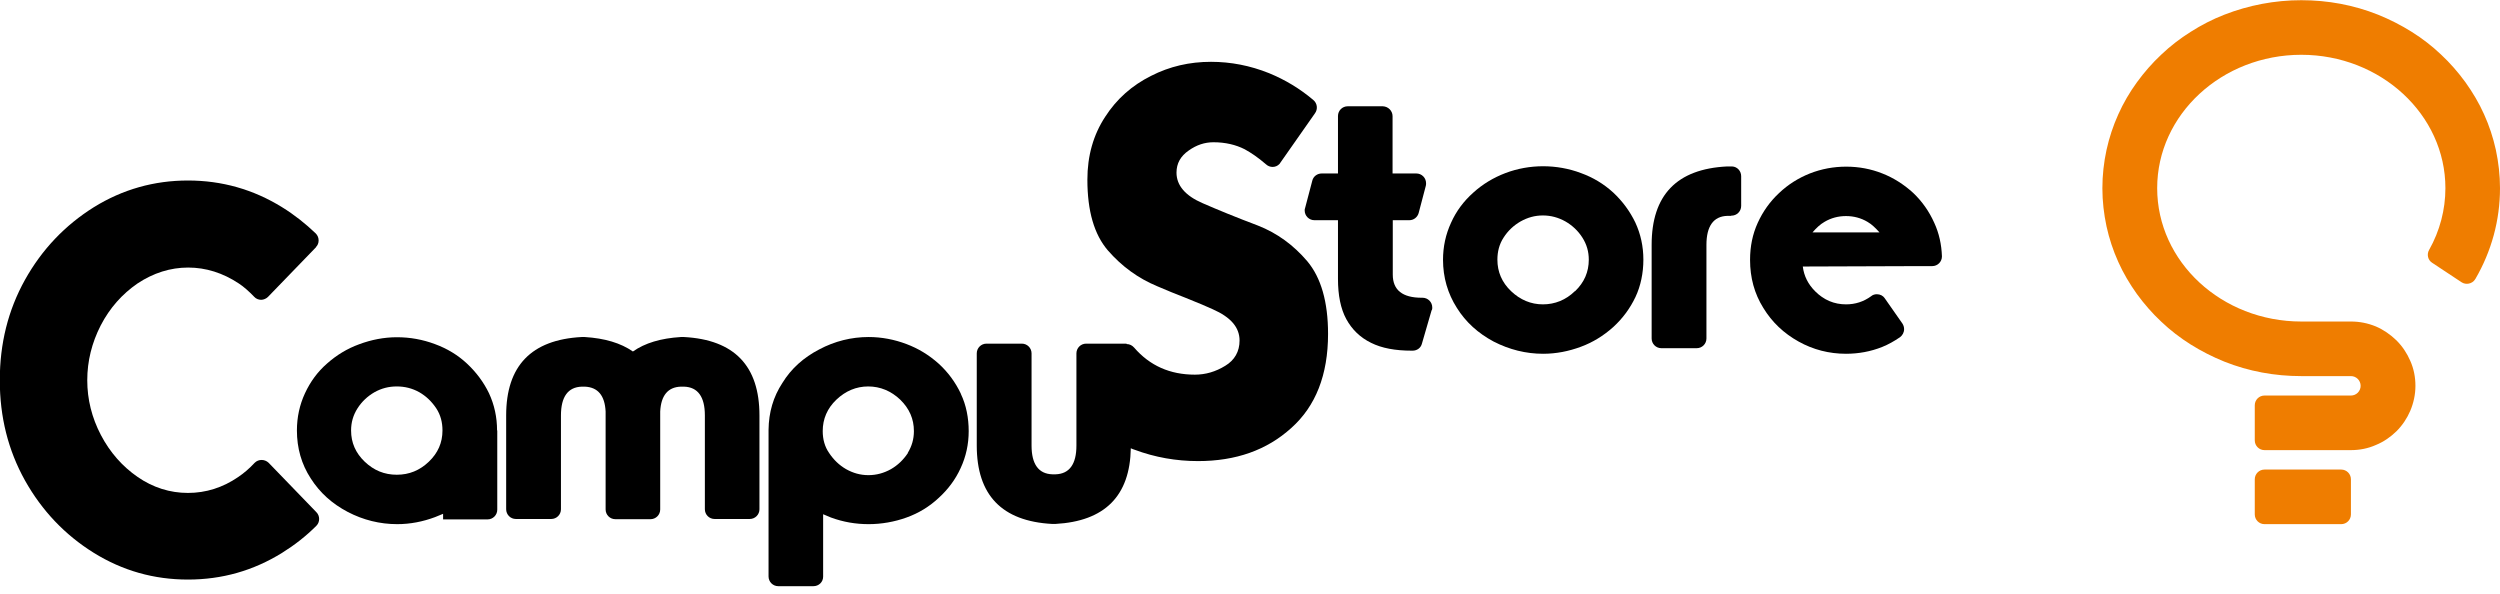
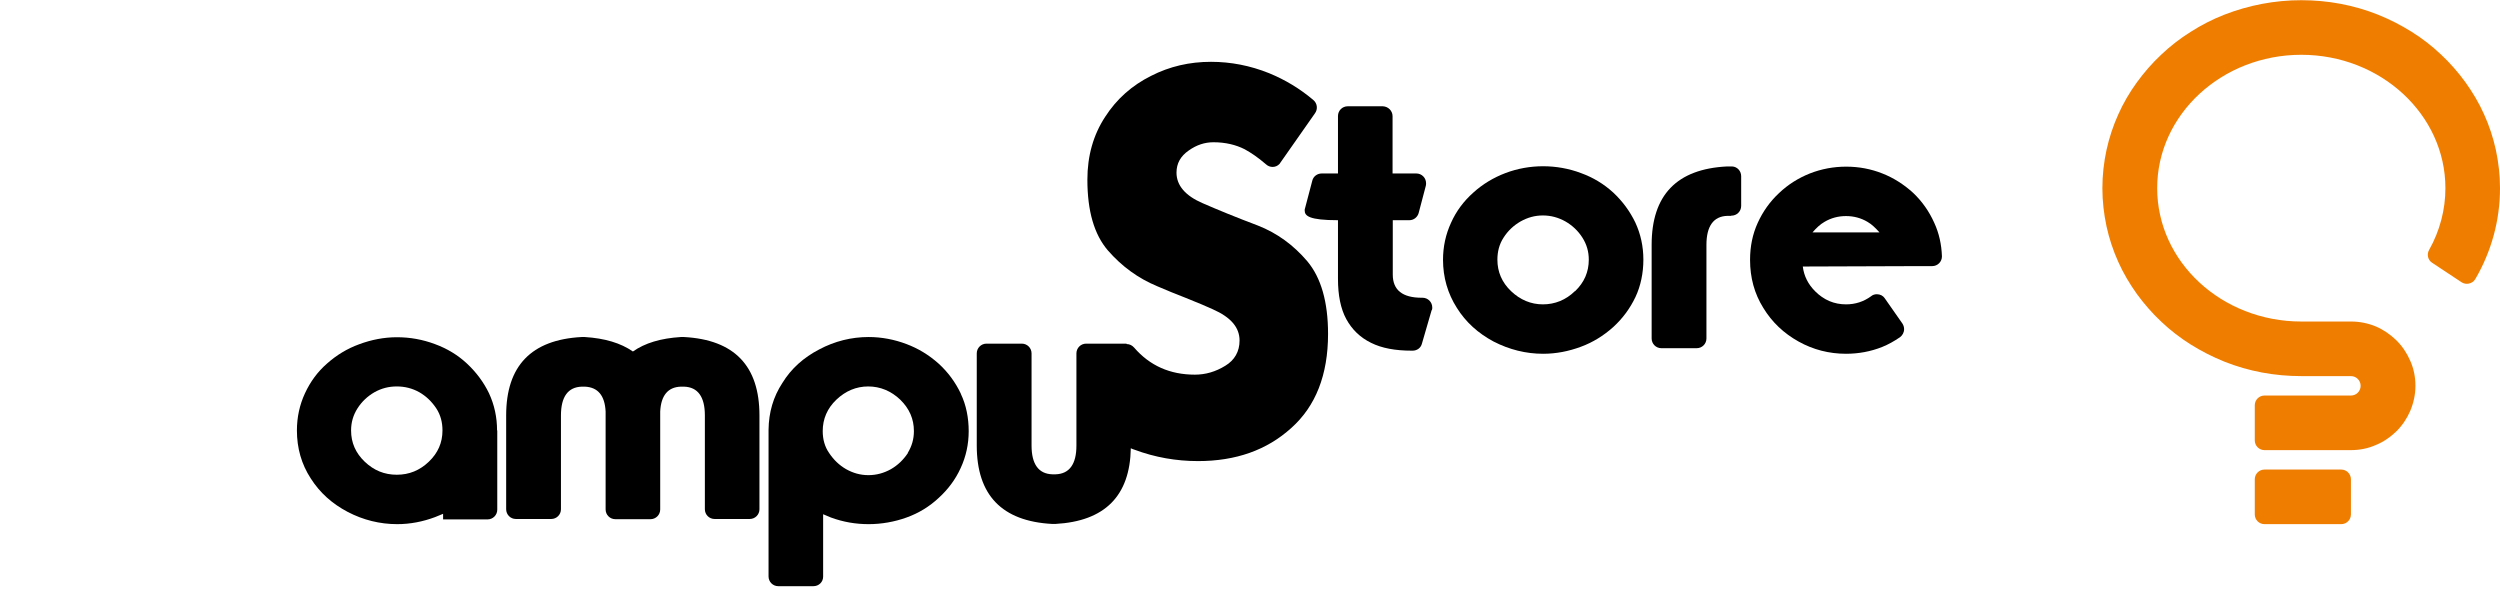
<svg xmlns="http://www.w3.org/2000/svg" width="320" height="76" viewBox="0 0 320 76" fill="none">
  <g clip-path="url(#clip0_477_9429)">
-     <path d="M183.25 39.699L182.006 43.986C181.874 44.516 181.397 44.886 180.815 44.886H180.709C178.592 44.886 176.872 44.569 175.496 43.881C174.093 43.193 173.061 42.187 172.32 40.837C171.605 39.514 171.261 37.793 171.261 35.703V28.186H168.244C167.556 28.186 167 27.631 167 26.942C167 26.837 167 26.731 167.053 26.625L167.979 23.105C168.112 22.576 168.614 22.205 169.17 22.205H171.261V14.847C171.261 14.159 171.817 13.604 172.505 13.604H177.004C177.692 13.63 178.248 14.186 178.248 14.874V22.205H181.292C181.98 22.205 182.536 22.761 182.536 23.449C182.536 23.555 182.536 23.661 182.509 23.766L181.583 27.286C181.424 27.816 180.948 28.186 180.392 28.186H178.275V35.147C178.275 37.132 179.518 38.111 181.98 38.111H182.086C182.774 38.111 183.329 38.667 183.329 39.355C183.329 39.461 183.33 39.593 183.277 39.699" fill="black" />
+     <path d="M183.25 39.699L182.006 43.986C181.874 44.516 181.397 44.886 180.815 44.886H180.709C178.592 44.886 176.872 44.569 175.496 43.881C174.093 43.193 173.061 42.187 172.32 40.837C171.605 39.514 171.261 37.793 171.261 35.703V28.186C167.556 28.186 167 27.631 167 26.942C167 26.837 167 26.731 167.053 26.625L167.979 23.105C168.112 22.576 168.614 22.205 169.17 22.205H171.261V14.847C171.261 14.159 171.817 13.604 172.505 13.604H177.004C177.692 13.63 178.248 14.186 178.248 14.874V22.205H181.292C181.98 22.205 182.536 22.761 182.536 23.449C182.536 23.555 182.536 23.661 182.509 23.766L181.583 27.286C181.424 27.816 180.948 28.186 180.392 28.186H178.275V35.147C178.275 37.132 179.518 38.111 181.98 38.111H182.086C182.774 38.111 183.329 38.667 183.329 39.355C183.329 39.461 183.33 39.593 183.277 39.699" fill="black" />
    <path d="M90.223 65.186V53.17C90.223 50.788 89.323 49.544 87.55 49.491H87.153C85.485 49.544 84.612 50.629 84.506 52.667V65.212C84.506 65.9 83.95 66.456 83.262 66.456H78.71H78.763C78.075 66.456 77.519 65.9 77.519 65.212V52.667C77.413 50.629 76.54 49.571 74.873 49.491H74.476C72.702 49.544 71.802 50.788 71.802 53.17V65.186C71.802 65.874 71.247 66.43 70.559 66.43H66.033C65.345 66.43 64.789 65.874 64.789 65.186V53.17C64.789 46.845 67.991 43.484 74.449 43.139H74.846C77.413 43.298 79.451 43.907 81.013 44.992C82.548 43.907 84.586 43.298 87.153 43.139H87.55C94.007 43.484 97.21 46.845 97.21 53.17V65.186C97.21 65.874 96.654 66.43 95.966 66.43H91.414H91.467C90.779 66.43 90.223 65.874 90.223 65.186Z" fill="black" />
-     <path d="M40.467 31.627L34.3 38.005C34.088 38.217 33.744 38.376 33.427 38.376C33.109 38.376 32.765 38.243 32.553 38.005C31.839 37.264 31.177 36.682 30.568 36.285C28.53 34.935 26.36 34.247 24.084 34.247C21.808 34.247 19.638 34.935 17.6 36.285C15.642 37.635 14.053 39.408 12.889 41.657C11.751 43.881 11.169 46.236 11.169 48.671C11.169 51.106 11.751 53.461 12.915 55.684C14.08 57.907 15.668 59.707 17.626 61.057C19.585 62.407 21.755 63.095 24.058 63.095C26.36 63.095 28.53 62.407 30.489 61.057C31.203 60.581 31.918 59.972 32.606 59.231C33.083 58.755 33.877 58.755 34.379 59.231L40.493 65.556C40.969 66.033 40.969 66.827 40.493 67.303C39.17 68.626 37.714 69.764 36.1 70.77C32.421 73.046 28.424 74.184 24.058 74.184C19.691 74.184 15.694 73.046 12.016 70.77C8.31 68.468 5.373 65.371 3.202 61.507C1.032 57.616 -0.026 53.355 -0.026 48.671C-0.026 43.986 1.032 39.699 3.202 35.809C5.373 31.918 8.337 28.821 12.016 26.519C15.694 24.243 19.717 23.105 24.058 23.105C28.398 23.105 32.421 24.243 36.1 26.519C37.688 27.498 39.117 28.636 40.414 29.88C40.652 30.118 40.784 30.436 40.784 30.78C40.784 31.124 40.652 31.415 40.44 31.627" fill="black" />
    <path d="M63.624 55.102C63.624 53.408 63.28 51.82 62.592 50.338C61.904 48.909 60.951 47.639 59.76 46.527C58.595 45.442 57.246 44.622 55.658 44.039C54.096 43.457 52.482 43.166 50.814 43.166C49.147 43.166 47.533 43.484 45.971 44.066C44.436 44.622 43.06 45.469 41.869 46.527C40.651 47.586 39.725 48.856 39.037 50.338C38.349 51.82 38.005 53.408 38.005 55.102C38.005 57.352 38.587 59.416 39.778 61.242C40.943 63.068 42.504 64.471 44.516 65.53C46.501 66.562 48.618 67.091 50.841 67.091C52.508 67.091 54.123 66.774 55.684 66.191C55.816 66.138 56.16 66.006 56.716 65.768V66.483H62.407C63.095 66.483 63.65 65.927 63.65 65.239V55.102H63.624ZM54.89 59.099C53.726 60.21 52.376 60.766 50.788 60.766C49.2 60.766 47.85 60.21 46.686 59.099C45.521 57.987 44.939 56.664 44.939 55.102C44.939 54.07 45.204 53.144 45.759 52.27C46.315 51.397 47.056 50.709 47.93 50.206C48.83 49.703 49.756 49.465 50.788 49.465C51.82 49.465 52.773 49.703 53.673 50.206C54.546 50.709 55.261 51.397 55.843 52.27C56.399 53.117 56.637 54.07 56.637 55.102C56.637 56.664 56.055 57.987 54.89 59.099Z" fill="black" />
    <path d="M122.987 50.391C122.299 48.936 121.346 47.639 120.156 46.554C118.885 45.416 117.509 44.595 116.027 44.039C114.492 43.457 112.851 43.139 111.184 43.139C108.987 43.139 106.843 43.669 104.858 44.727C102.873 45.76 101.285 47.162 100.147 49.015C98.983 50.788 98.4 52.773 98.374 55.023V73.787C98.374 74.475 98.93 75.031 99.618 75.031H104.117C104.805 75.031 105.361 74.502 105.361 73.814V65.821L105.864 66.033L106.367 66.244C107.955 66.827 109.543 67.091 111.184 67.091C112.824 67.091 114.492 66.8 116.027 66.244C117.588 65.689 118.965 64.842 120.156 63.73C121.346 62.645 122.299 61.375 122.961 59.919C123.649 58.437 123.993 56.849 123.993 55.181C123.993 53.514 123.675 51.847 122.987 50.418M116.212 57.987C115.63 58.86 114.915 59.548 114.042 60.051C113.142 60.554 112.189 60.819 111.157 60.819C110.125 60.819 109.199 60.554 108.299 60.051C107.425 59.548 106.711 58.86 106.129 57.987C105.573 57.193 105.308 56.24 105.308 55.181C105.308 53.62 105.89 52.27 107.055 51.159C108.219 50.047 109.596 49.465 111.131 49.465C112.666 49.465 114.068 50.047 115.233 51.159C116.397 52.297 116.98 53.62 116.98 55.181C116.98 56.214 116.715 57.114 116.186 57.987" fill="black" />
    <path d="M184.706 33.268C184.706 31.574 185.05 29.986 185.738 28.504C186.4 27.022 187.353 25.751 188.57 24.666C189.761 23.581 191.164 22.734 192.699 22.152C194.234 21.57 195.875 21.279 197.516 21.279C199.156 21.279 200.824 21.57 202.359 22.152C203.894 22.708 205.27 23.528 206.488 24.64C207.679 25.751 208.631 27.048 209.319 28.477C210.008 29.959 210.352 31.547 210.352 33.241C210.352 34.935 210.008 36.602 209.346 38.005C208.658 39.461 207.705 40.758 206.488 41.869C205.244 42.981 203.867 43.828 202.359 44.383C200.797 44.966 199.183 45.283 197.516 45.283C195.319 45.283 193.202 44.754 191.19 43.722C189.205 42.663 187.617 41.234 186.479 39.408C185.315 37.582 184.706 35.517 184.706 33.241M201.618 37.264C202.782 36.153 203.365 34.803 203.365 33.241C203.365 32.209 203.1 31.283 202.544 30.409C201.988 29.536 201.247 28.848 200.374 28.345C199.474 27.842 198.521 27.578 197.489 27.578C196.457 27.578 195.531 27.842 194.631 28.345C193.757 28.848 193.016 29.536 192.461 30.409C191.905 31.256 191.667 32.209 191.667 33.241C191.667 34.803 192.249 36.153 193.413 37.264C194.578 38.376 195.954 38.958 197.489 38.958C199.024 38.958 200.427 38.402 201.591 37.264" fill="black" />
    <path d="M144.213 44.039C144.61 44.039 144.928 44.225 145.166 44.489C147.177 46.818 149.771 47.956 152.947 47.956C154.297 47.956 155.594 47.586 156.837 46.818C158.028 46.104 158.664 44.992 158.664 43.59C158.664 41.896 157.526 40.599 155.25 39.593C154.561 39.276 153.397 38.773 151.73 38.111L149.93 37.396L148.104 36.629C145.695 35.623 143.604 34.115 141.805 32.05C140.058 30.012 139.185 27.022 139.185 22.999C139.185 19.929 139.952 17.256 141.461 14.953C142.943 12.651 144.901 10.931 147.336 9.713C149.718 8.496 152.259 7.913 155.011 7.913C157.526 7.913 160.013 8.39 162.448 9.369C164.513 10.216 166.392 11.354 168.086 12.783C168.615 13.207 168.721 13.974 168.297 14.53L163.772 20.988C163.295 21.49 162.528 21.49 162.025 21.014C161.046 20.167 160.146 19.558 159.325 19.108C158.187 18.526 156.837 18.209 155.329 18.209C154.191 18.209 153.159 18.553 152.153 19.267C151.121 19.982 150.592 20.908 150.592 22.099C150.592 23.74 151.73 25.063 153.953 26.016C155.832 26.837 158.214 27.816 161.019 28.874C163.454 29.827 165.571 31.362 167.344 33.453C169.091 35.544 169.991 38.64 169.991 42.742C169.991 47.983 168.403 52.006 165.28 54.785C162.157 57.616 158.187 59.019 153.344 59.019C150.565 59.019 147.839 58.543 145.219 57.563C145.06 57.511 144.901 57.458 144.743 57.378C144.637 63.492 141.408 66.721 135.082 67.065H134.685C128.228 66.721 125.025 63.359 125.025 57.034V45.23C125.025 44.542 125.581 43.986 126.269 43.986H130.795C131.483 43.986 132.039 44.542 132.039 45.23V57.034C132.039 59.416 132.939 60.66 134.712 60.713H135.109C136.882 60.66 137.782 59.416 137.782 57.034V45.23C137.782 44.542 138.338 43.986 139.026 43.986H144.187L144.213 44.039Z" fill="black" />
    <path d="M221.6 27.631C221.6 27.631 221.52 27.631 221.494 27.631H221.097C219.323 27.683 218.424 28.954 218.424 31.336V43.325C218.424 44.013 217.868 44.569 217.18 44.569H212.654C211.966 44.569 211.41 44.013 211.41 43.325V31.336C211.41 24.984 214.613 21.623 221.07 21.305H221.467C221.467 21.305 221.626 21.305 221.705 21.305C222.367 21.332 222.87 21.887 222.87 22.549V26.36C222.87 27.048 222.314 27.604 221.626 27.604C221.6 27.604 221.573 27.604 221.547 27.604L221.6 27.631Z" fill="black" />
    <path d="M247.589 28.53C246.927 27.048 246.027 25.778 244.889 24.693C243.725 23.634 242.428 22.787 240.946 22.205C239.49 21.623 237.929 21.331 236.314 21.331C234.7 21.331 233.139 21.623 231.656 22.205C230.201 22.787 228.878 23.608 227.713 24.719C226.549 25.804 225.649 27.075 224.987 28.53C224.325 29.986 224.008 31.547 224.008 33.268C224.008 35.544 224.564 37.582 225.702 39.408C226.813 41.234 228.322 42.663 230.227 43.722C232.08 44.754 234.118 45.283 236.288 45.283C237.902 45.283 239.464 44.992 240.92 44.41C241.714 44.092 242.455 43.669 243.196 43.166C243.513 42.928 243.725 42.557 243.725 42.134C243.725 41.869 243.646 41.631 243.513 41.419L241.237 38.164C241.025 37.846 240.655 37.661 240.231 37.661C239.967 37.661 239.702 37.74 239.49 37.926C238.538 38.614 237.479 38.958 236.288 38.958C234.779 38.958 233.456 38.402 232.345 37.291C231.445 36.391 230.915 35.358 230.757 34.115L245.789 34.062H247.324C248.012 34.062 248.568 33.506 248.568 32.818C248.515 31.283 248.198 29.854 247.589 28.53ZM232.001 29.748C232.477 29.192 232.98 28.715 233.536 28.398C234.382 27.895 235.309 27.657 236.288 27.657C237.267 27.657 238.194 27.895 239.04 28.398C239.596 28.715 240.073 29.192 240.576 29.748H232.001Z" fill="black" />
    <path d="M300.918 57.616C302.029 57.616 303.114 57.405 304.12 56.955C305.099 56.558 305.973 55.949 306.74 55.208C307.508 54.441 308.09 53.567 308.513 52.588C308.937 51.582 309.175 50.497 309.175 49.386C309.175 48.274 308.963 47.189 308.513 46.183C308.09 45.204 307.508 44.331 306.74 43.563C305.973 42.822 305.099 42.213 304.12 41.79C303.088 41.366 302.029 41.155 300.918 41.155H294.566C284.376 41.155 276.119 33.506 276.119 24.084C276.119 14.662 284.403 7.013 294.566 7.013C304.729 7.013 313.012 14.662 313.012 24.084C313.012 26.837 312.298 29.562 310.922 31.997C310.604 32.553 310.763 33.294 311.319 33.638L315.077 36.126C315.633 36.497 316.427 36.338 316.797 35.782C316.797 35.755 316.824 35.729 316.85 35.703C318.914 32.156 320 28.186 320 24.084C320 22.443 319.814 20.802 319.47 19.188C319.126 17.626 318.623 16.091 317.962 14.636C317.326 13.207 316.506 11.83 315.58 10.534C314.653 9.263 313.621 8.072 312.457 6.987C311.319 5.902 310.048 4.923 308.699 4.076C307.349 3.229 305.893 2.488 304.385 1.879C301.262 0.635 297.953 0.026 294.566 0.026C291.178 0.026 287.843 0.662 284.72 1.879C283.212 2.461 281.783 3.202 280.406 4.076C279.057 4.923 277.786 5.902 276.648 6.987C275.484 8.072 274.452 9.263 273.525 10.534C272.599 11.804 271.779 13.207 271.143 14.636C270.482 16.091 269.979 17.626 269.635 19.188C269.291 20.776 269.105 22.417 269.105 24.084C269.105 25.751 269.291 27.366 269.635 28.98C269.979 30.542 270.482 32.077 271.143 33.532C271.779 34.962 272.599 36.338 273.525 37.635C274.452 38.905 275.484 40.096 276.648 41.181C277.786 42.266 279.057 43.245 280.406 44.092C281.756 44.939 283.212 45.68 284.72 46.289C287.843 47.533 291.152 48.142 294.566 48.142H300.918C301.606 48.142 302.161 48.697 302.161 49.386C302.161 50.074 301.606 50.629 300.918 50.629H289.855C289.167 50.629 288.611 51.185 288.611 51.873V56.373C288.611 57.061 289.167 57.616 289.855 57.616H300.918Z" fill="#EF7D00" />
    <path d="M289.855 60.104H299.674C300.362 60.104 300.918 60.66 300.918 61.348V65.847C300.918 66.535 300.362 67.091 299.674 67.091H289.855C289.167 67.091 288.611 66.535 288.611 65.847V61.348C288.611 60.66 289.167 60.104 289.855 60.104Z" fill="#EF7D00" />
  </g>
  <defs>
    <clipPath id="clip0_477_9429">
      <rect width="320" height="75.031" fill="white" />
    </clipPath>
  </defs>
</svg>